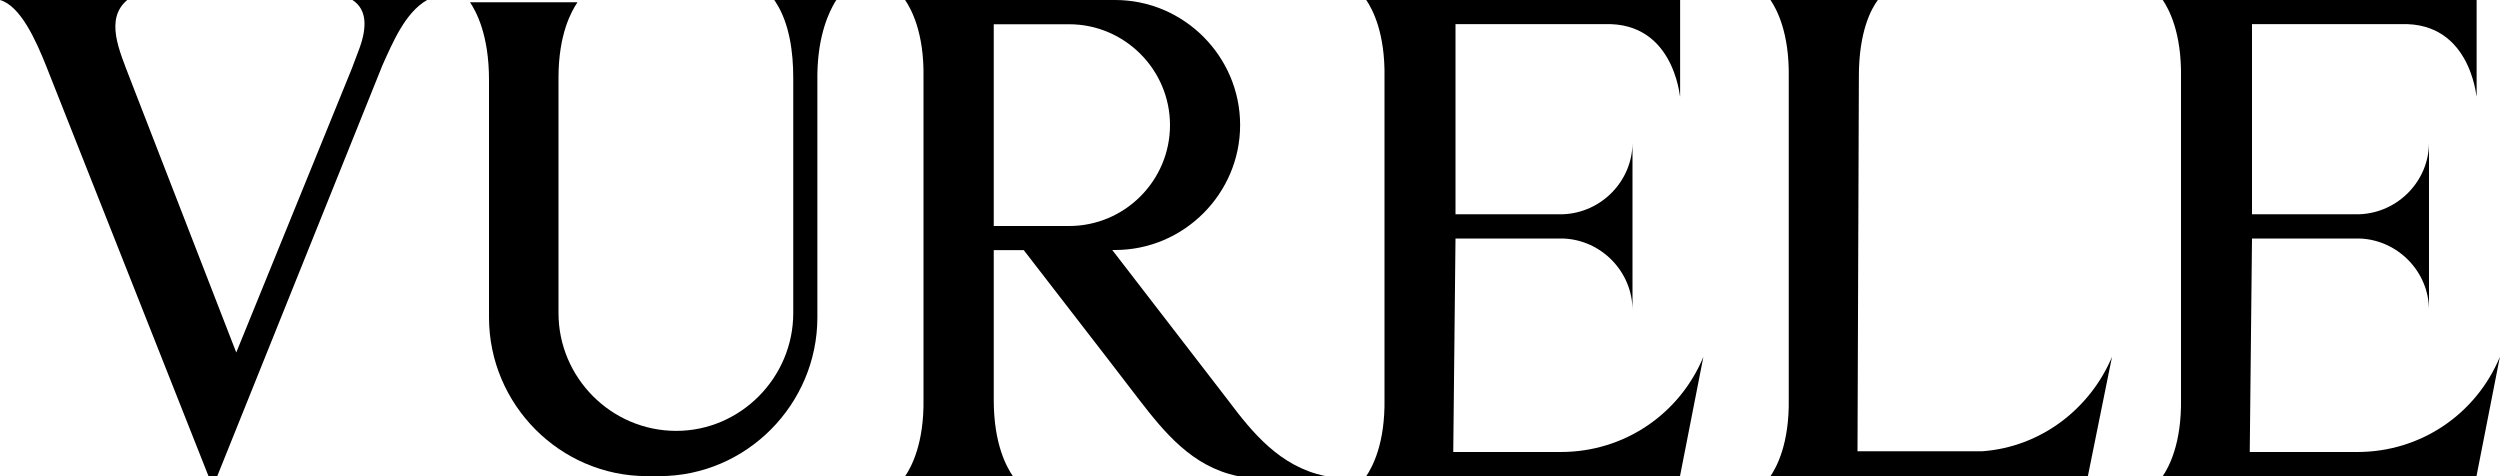
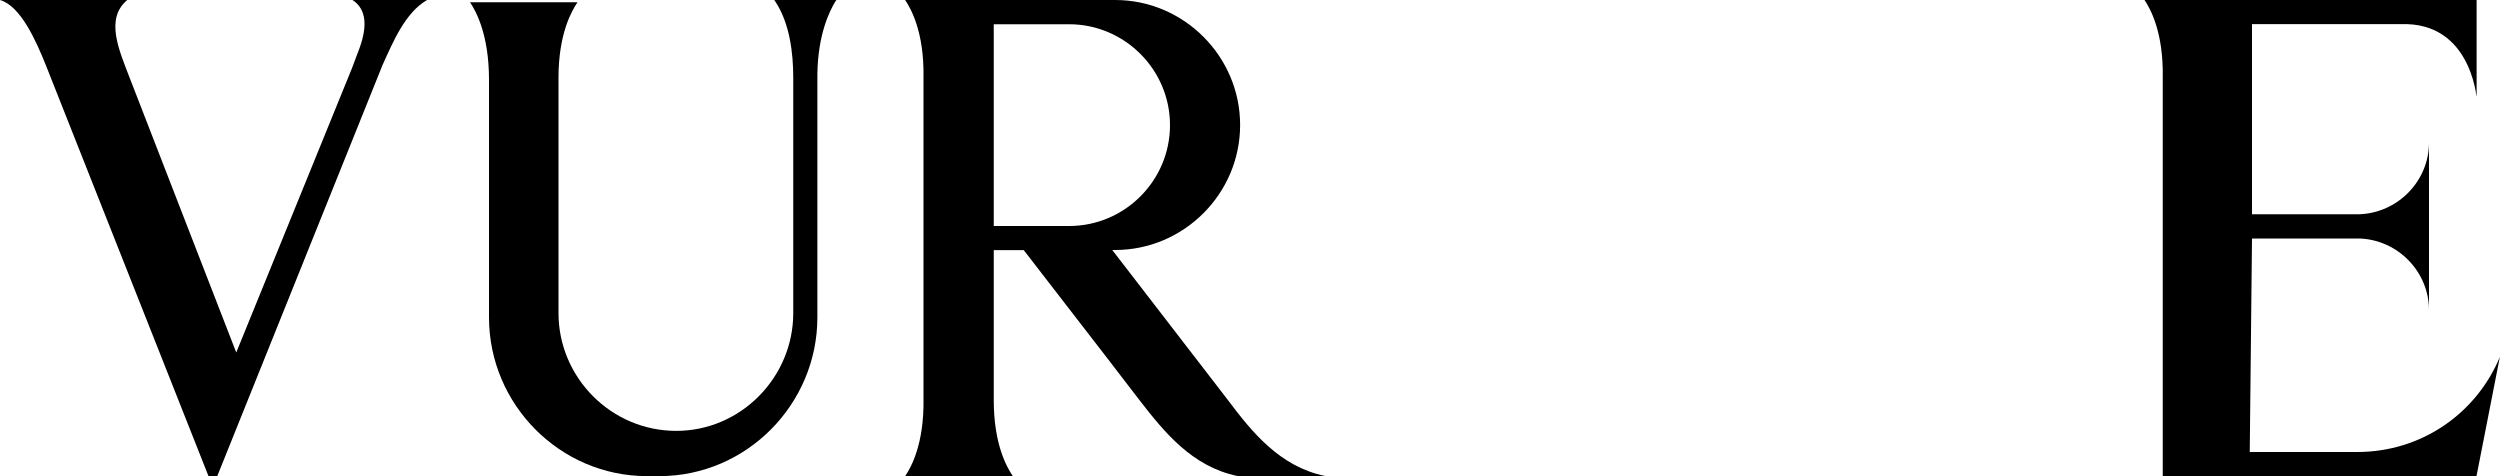
<svg xmlns="http://www.w3.org/2000/svg" xml:space="preserve" style="enable-background:new 0 0 2000 380.9;" viewBox="0 0 2000 380.9" y="0px" x="0px" id="Layer_1" version="1.1">
  <g>
    <path d="M166.8,380.9L36.9,52.7C28.7,32.2,16.4,4.7,0,0c38.6,0,63.2,0,101.8,0c-18.1,15.2-6.4,40.4,2.3,63.2L189,282l92.4-227   c2.3-5.8,4.1-11.1,6.4-17c5.8-16.4,5.8-30.4-5.8-38c22.2,0,37.4,0,59.7,0C324.1,10,314.2,34,306,52.1L173.8,380.9L166.8,380.9   L166.8,380.9z" />
    <path d="M619.4,0h49.7l-1.2,1.8c-4.1,7-13.5,25.2-14,57.3v194.8c0,69.6-56.8,127-126.4,127h-9.9c-69.6,0-126.4-57.3-126.4-127V63.8   c0-36.3-10.5-55-15.2-62h86c-4.7,7-15.2,25.2-15.2,60.3c0,63.2,0,125.2,0,188.4c0,51.5,42.1,94.2,94.2,94.2   c51.5,0,93.6-42.7,93.6-94.2c0-63.2,0-125.2,0-188.4c0-19.9-2.9-43.3-14-60.3L619.4,0z" />
    <path d="M892.1,0c55,0,100,45.1,100,100c0,55-45.1,100-100,100h-2.3L982.3,320c19.3,25.7,41.5,53.3,77.8,60.8h-70.2   c-36.3-7.6-58.5-35.1-78.4-60.8l-25.2-32.8L819,200.1h-24V320c0,35.7,10.5,53.8,15.2,60.8h-86c4.7-7,15.2-25.7,14.6-62V62   c0.6-36.3-10-55-14.7-62H892.1z M795,19.3c0,53.8,0,107.7,0,161.5h60.3c44.5,0,80.7-36.3,80.7-80.7s-36.3-80.7-80.7-80.7H795z" />
-     <path d="M1344.1,0v76.1c0,10.5-0.6-55-55.6-56.8c-1.2,0-2.9,0-4.7,0h-119.4v152.1c1.8,0,84.8,0,86,0c31-1.2,55.6-26.9,55.6-57.3   v134c0-30.4-24.6-56.2-55.6-57.3c-1.2,0-2.9,0-4.7,0h-81.3l-1.8,170.8h86c51.5,0,95.4-31,114.1-76.1l-18.7,95.4h-251   c4.7-7,15.2-25.7,14.6-62V62c0.6-36.3-9.9-55-14.6-62H1344.1z" />
-     <path d="M1502.3,0c-5.3,7-15.2,25.2-15.2,60.8L1486,361h100c46.8-3.5,86-33.9,103.6-75.5l-19.3,95.4h-253.9   c4.7-7,15.2-25.7,14.6-62V62c0.6-36.3-9.9-55-14.6-62H1502.3z" />
-     <path d="M1981.3,0v76.1c0,10.5-0.6-55-55.6-56.8c-1.2,0-2.9,0-4.7,0h-119.4v152.1c1.8,0,84.8,0,86,0c31-1.2,55.6-26.9,55.6-57.3   v134c0-30.4-24.6-56.2-55.6-57.3c-1.2,0-2.9,0-4.7,0h-81.3l-1.8,170.8h86c51.5,0,95.4-31,114.1-76.1l-18.7,95.4h-251   c4.7-7,15.2-25.7,14.6-62V62c0.6-36.3-9.9-55-14.6-62H1981.3z" />
+     <path d="M1981.3,0v76.1c0,10.5-0.6-55-55.6-56.8c-1.2,0-2.9,0-4.7,0h-119.4v152.1c1.8,0,84.8,0,86,0c31-1.2,55.6-26.9,55.6-57.3   v134c0-30.4-24.6-56.2-55.6-57.3c-1.2,0-2.9,0-4.7,0h-81.3l-1.8,170.8h86c51.5,0,95.4-31,114.1-76.1l-18.7,95.4h-251   V62c0.6-36.3-9.9-55-14.6-62H1981.3z" />
  </g>
</svg>